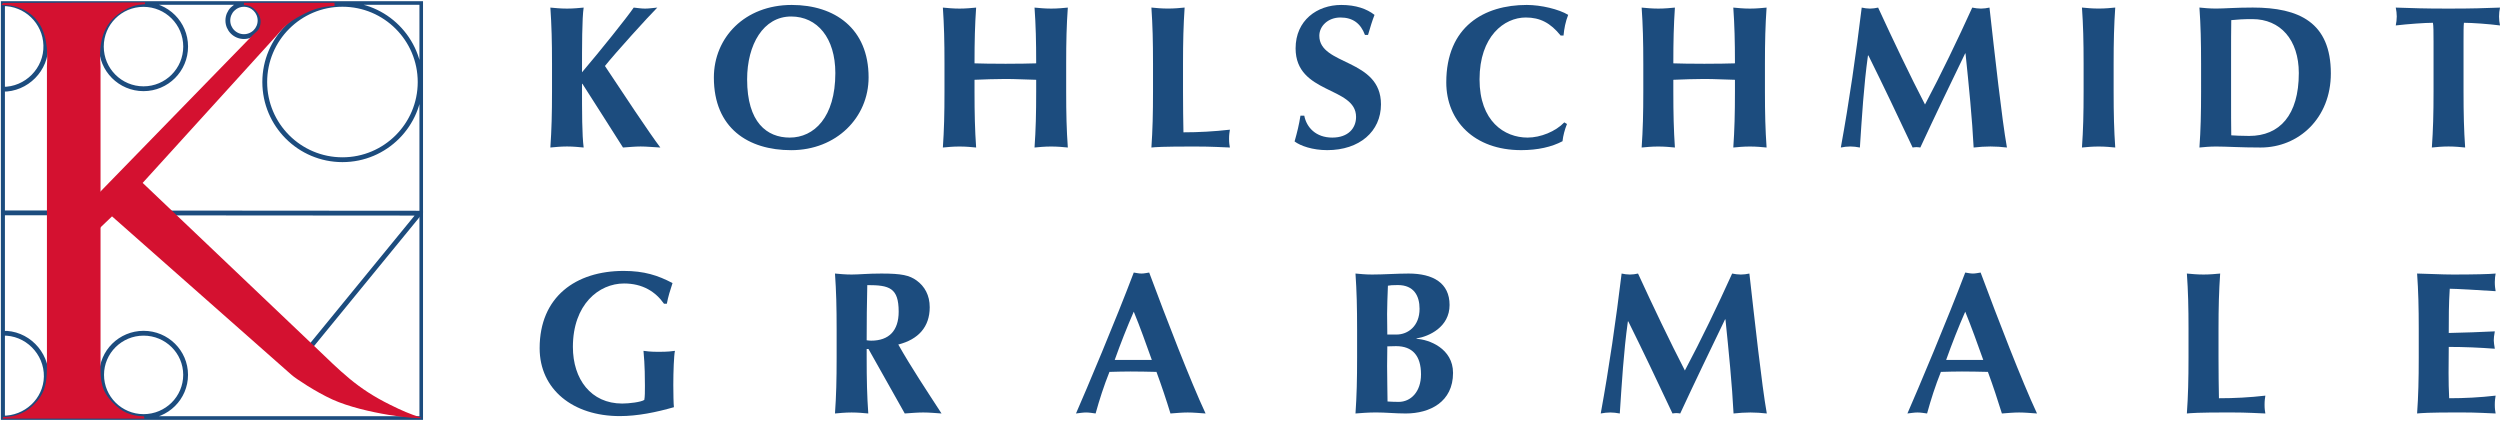
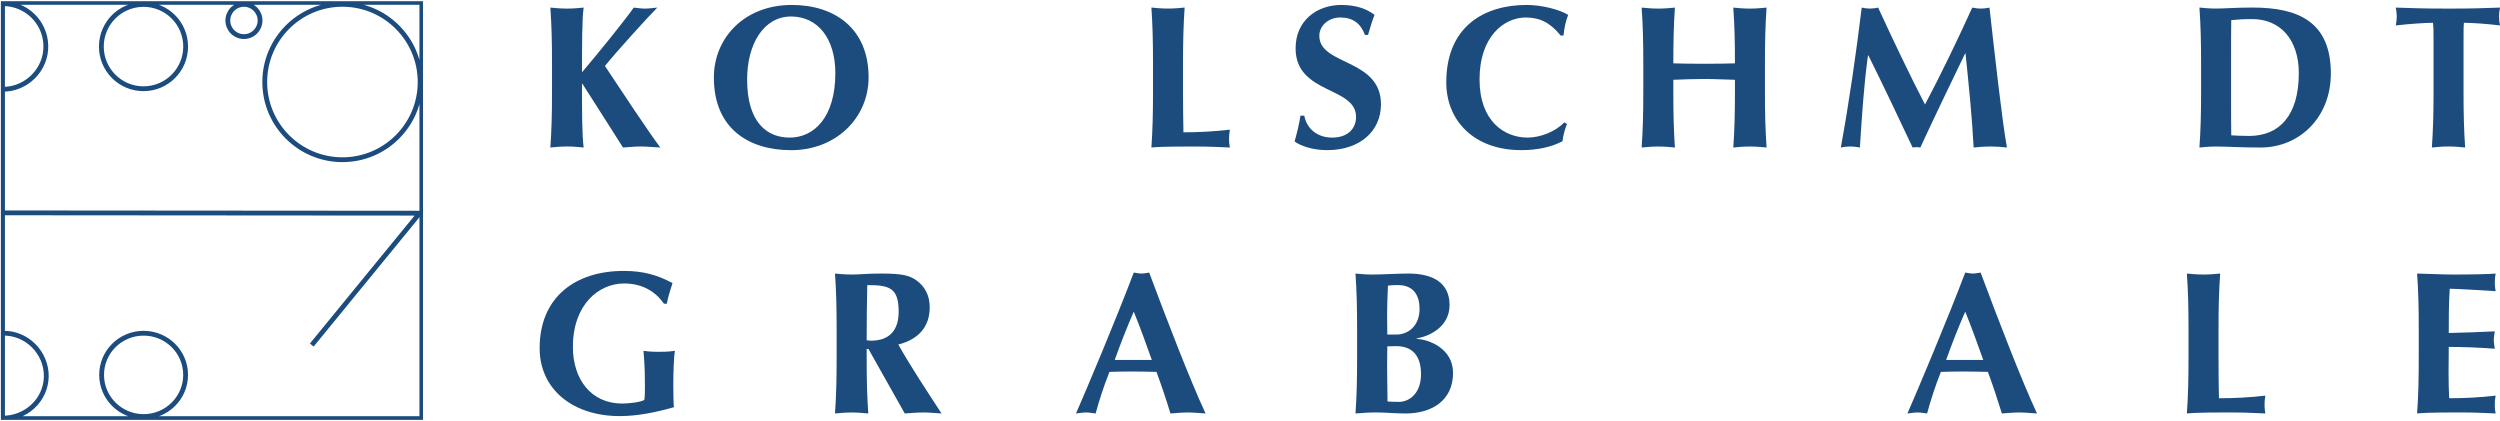
<svg xmlns="http://www.w3.org/2000/svg" xmlns:xlink="http://www.w3.org/1999/xlink" version="1.1" id="Ebene_1" width="273.083" height="45.991" viewBox="0 0 273.083 45.991" overflow="visible" enable-background="new 0 0 273.083 45.991" xml:space="preserve">
  <g>
    <g>
      <path fill="#1C4C7E" d="M63.575,9.157c0,3.192,0,5.563,0.18,6.957c-0.492-0.042-1.09-0.113-1.816-0.113    c-0.735,0-1.328,0.071-1.821,0.113c0.133-1.949,0.18-3.656,0.18-6.136V6.966c0-2.484-0.047-4.187-0.18-6.137    c0.493,0.043,1.086,0.11,1.821,0.11c0.726,0,1.324-0.067,1.816-0.11c-0.18,1.172-0.18,4.207-0.18,7.067    c1.997-2.348,4.875-5.938,5.649-7.067c0.422,0.043,0.82,0.11,1.242,0.11c0.402,0,0.82-0.067,1.332-0.11    c-0.996,0.996-4.57,4.938-5.719,6.379c1.907,2.879,4.856,7.332,6.051,8.906c-0.867-0.042-1.512-0.113-2.148-0.113    c-0.645,0-1.289,0.071-1.93,0.113c-1.461-2.328-2.969-4.652-4.43-6.957H63.575z M63.575,9.157" />
      <path fill="#1C4C7E" d="M86.486,0.54c4.695,0,8.394,2.571,8.394,7.91c0,4.387-3.519,7.954-8.461,7.954    c-4.672,0-8.441-2.391-8.441-7.934C77.979,4.107,81.345,0.54,86.486,0.54 M86.419,1.802c-3.035,0-4.808,3.059-4.808,6.871    c0,4.715,2.172,6.356,4.652,6.356c2.66,0,4.984-2.215,4.984-7.047C91.247,4.15,89.279,1.802,86.419,1.802" />
-       <path fill="#1C4C7E" d="M113.185,8.716c-1.129-0.023-2.238-0.09-3.367-0.09c-1.11,0-2.239,0.047-3.368,0.09v1.262    c0,2.48,0.043,4.187,0.176,6.136c-0.488-0.046-1.086-0.109-1.816-0.109c-0.731,0-1.328,0.063-1.817,0.109    c0.133-1.949,0.176-3.656,0.176-6.136V6.966c0-2.484-0.043-4.187-0.176-6.137c0.489,0.043,1.086,0.11,1.817,0.11    c0.73,0,1.328-0.067,1.816-0.11c-0.133,1.926-0.176,3.633-0.176,6.09c0.754,0.024,1.813,0.047,3.391,0.047    c1.57,0,2.504-0.023,3.344-0.047c0-2.457-0.043-4.164-0.18-6.09c0.488,0.043,1.09,0.11,1.817,0.11c0.734,0,1.332-0.067,1.82-0.11    c-0.137,1.95-0.18,3.653-0.18,6.137v3.012c0,2.48,0.043,4.187,0.18,6.136c-0.488-0.046-1.086-0.109-1.82-0.109    c-0.727,0-1.329,0.063-1.817,0.109c0.137-1.949,0.18-3.656,0.18-6.136V8.716z M113.185,8.716" />
      <path fill="#1C4C7E" d="M125.947,6.962c0-2.48-0.043-4.187-0.176-6.137c0.484,0.047,1.082,0.11,1.812,0.11    c0.735,0,1.332-0.063,1.817-0.11c-0.129,1.95-0.176,3.657-0.176,6.137v3.012c0,1.644,0.023,3.324,0.047,4.48    c1.66,0,3.367-0.093,5.074-0.289c-0.043,0.309-0.09,0.528-0.09,0.996c0,0.465,0.047,0.688,0.09,0.953    c-0.801-0.023-1.836-0.109-3.879-0.109c-3.613,0-4.211,0.063-4.695,0.109c0.133-1.949,0.176-3.656,0.176-6.14V6.962z     M125.947,6.962" />
      <path fill="#1C4C7E" d="M149.099,3.818c-0.465-1.262-1.328-1.907-2.68-1.907s-2.305,0.934-2.305,1.996    c0,3.278,6.734,2.457,6.734,7.489c0,2.968-2.352,5.004-5.871,5.004c-1.598,0-2.926-0.465-3.566-0.95    c0.289-1.019,0.484-1.816,0.641-2.812h0.418c0.246,1.281,1.266,2.391,3.059,2.391c1.73,0,2.598-1.02,2.598-2.258    c0-3.348-6.605-2.461-6.605-7.489c0-3.058,2.352-4.742,4.984-4.742c1.598,0,2.789,0.422,3.637,1.086    c-0.27,0.688-0.422,1.219-0.711,2.192H149.099z M149.099,3.818" />
      <path fill="#1C4C7E" d="M171.166,13.544c-0.246,0.621-0.422,1.262-0.488,1.883c-1.172,0.621-2.699,0.973-4.516,0.973    c-5.141,0-8.18-3.211-8.18-7.399c0-6.113,4.145-8.461,8.793-8.461c1.555,0,3.504,0.465,4.523,1.082    c-0.289,0.735-0.441,1.512-0.508,2.262h-0.313c-1.105-1.371-2.238-1.973-3.809-1.973c-2.371,0-5.051,2.063-5.051,6.758    c0,4.567,2.703,6.36,5.246,6.36c1.418,0,3.059-0.665,4.012-1.661L171.166,13.544z M171.166,13.544" />
      <path fill="#1C4C7E" d="M189.513,8.716c-1.133-0.023-2.238-0.09-3.367-0.09c-1.105,0-2.238,0.047-3.363,0.09v1.262    c0,2.48,0.043,4.187,0.172,6.136c-0.488-0.046-1.086-0.109-1.816-0.109s-1.332,0.063-1.816,0.109    c0.133-1.949,0.18-3.656,0.18-6.136V6.966c0-2.484-0.047-4.187-0.18-6.137c0.484,0.043,1.086,0.11,1.816,0.11    s1.328-0.067,1.816-0.11c-0.129,1.926-0.172,3.633-0.172,6.09c0.75,0.024,1.809,0.047,3.387,0.047c1.57,0,2.5-0.023,3.344-0.047    c0-2.457-0.047-4.164-0.18-6.09c0.492,0.043,1.086,0.11,1.816,0.11c0.734,0,1.332-0.067,1.82-0.11    c-0.133,1.95-0.18,3.653-0.18,6.137v3.012c0,2.48,0.047,4.187,0.18,6.136c-0.488-0.046-1.086-0.109-1.82-0.109    c-0.73,0-1.324,0.063-1.816,0.109c0.133-1.949,0.18-3.656,0.18-6.136V8.716z M189.513,8.716" />
      <path fill="#1C4C7E" d="M204.044,6.056c-0.465,3.344-0.66,6.715-0.883,10.058c-0.359-0.07-0.711-0.113-1.039-0.113    c-0.359,0-0.691,0.043-1.043,0.113c0.93-5.093,1.656-10.191,2.281-15.285c0.309,0.063,0.598,0.11,0.906,0.11    c0.289,0,0.598-0.047,0.887-0.11c1.621,3.52,3.5,7.465,5.121,10.586c1.746-3.297,3.563-7.066,5.16-10.586    c0.309,0.063,0.645,0.11,0.953,0.11s0.617-0.047,0.93-0.11c0.574,5.094,1.348,12.16,1.906,15.285    c-0.598-0.07-1.199-0.113-1.793-0.113c-0.602,0-1.223,0.043-1.844,0.113c-0.152-3.078-0.531-6.847-0.887-10.281h-0.039    c-1.664,3.434-3.305,6.848-4.898,10.281c-0.133-0.023-0.289-0.042-0.422-0.042s-0.285,0.019-0.418,0.042    c-1.574-3.343-3.172-6.714-4.832-10.058H204.044z M204.044,6.056" />
-       <path fill="#1C4C7E" d="M227.599,6.962c0-2.48-0.043-4.187-0.18-6.137c0.492,0.047,1.09,0.11,1.82,0.11s1.328-0.063,1.816-0.11    c-0.133,1.95-0.176,3.657-0.176,6.137v3.012c0,2.484,0.043,4.191,0.176,6.14c-0.488-0.046-1.086-0.109-1.816-0.109    s-1.328,0.063-1.82,0.109c0.137-1.949,0.18-3.656,0.18-6.14V6.962z M227.599,6.962" />
      <path fill="#1C4C7E" d="M240.431,6.962c0-2.48-0.043-4.187-0.18-6.137c0.488,0.047,1.086,0.11,1.816,0.11    c0.977,0,2.063-0.11,4.012-0.11c5.051,0,8.527,1.618,8.527,7.2c0,4.875-3.5,8.089-7.664,8.089c-2.215,0-3.719-0.109-4.875-0.109    c-0.73,0-1.328,0.063-1.816,0.109c0.137-1.949,0.18-3.656,0.18-6.14V6.962z M243.708,10.462c0,1.199,0,3.899,0.02,4.32    c0.445,0.024,1.043,0.067,1.953,0.067c3.324,0,5.426-2.258,5.426-6.867c0-3.633-2.012-5.895-5.074-5.895    c-1.059,0-1.613,0.047-2.305,0.113c-0.02,0.422-0.02,3.125-0.02,4.321V10.462z M243.708,10.462" />
      <path fill="#1C4C7E" d="M265.822,4.439c0-0.84,0-1.641-0.066-1.95c-0.867,0-2.73,0.133-4.059,0.29    c0.066-0.336,0.109-0.645,0.109-0.977s-0.043-0.641-0.109-0.973c2.02,0.063,3.016,0.11,5.762,0.11s3.746-0.047,5.625-0.11    c-0.066,0.332-0.105,0.641-0.105,0.973s0.039,0.641,0.105,0.977c-1.195-0.157-3.055-0.29-3.941-0.29    c-0.043,0.309-0.043,1.11-0.043,1.95v5.539c0,2.48,0.043,4.187,0.176,6.136c-0.488-0.046-1.086-0.113-1.816-0.113    s-1.328,0.067-1.82,0.113c0.137-1.949,0.184-3.656,0.184-6.136V4.439z M265.822,4.439" />
      <path fill="#1C4C7E" d="M72.529,33.177c-0.93-1.328-2.348-2.211-4.364-2.211c-2.746,0-5.586,2.281-5.586,6.934    c0,3.52,1.977,6.18,5.387,6.18c0.754,0,2.059-0.156,2.414-0.398c0.067-0.356,0.067-0.906,0.067-1.551    c0-2.392-0.129-3.387-0.157-3.809c0.293,0.042,0.735,0.109,1.645,0.109c1.058,0,1.504-0.067,1.793-0.109    c-0.113,0.465-0.18,2.301-0.18,3.719c0,0.934,0.024,2.105,0.067,2.438c-1.93,0.554-3.965,0.972-5.915,0.972    c-5.097,0-8.753-2.897-8.753-7.418c0-5.628,3.964-8.44,9.175-8.44c2.239,0,3.743,0.483,5.34,1.328    c-0.246,0.754-0.488,1.508-0.621,2.258H72.529z M72.529,33.177" />
      <path fill="#1C4C7E" d="M94.865,38.119h-0.196v0.91c0,2.484,0.039,4.188,0.176,6.137c-0.492-0.043-1.086-0.109-1.816-0.109    c-0.731,0-1.332,0.066-1.821,0.109c0.137-1.949,0.18-3.652,0.18-6.137v-3.012c0-2.48-0.043-4.188-0.18-6.137    c0.489,0.043,1.09,0.108,1.821,0.108c0.796,0,1.746-0.108,3.254-0.108c2.238,0,3.058,0.199,3.835,0.754    c0.887,0.641,1.438,1.617,1.438,2.926c0,2.148-1.242,3.52-3.434,4.074c1.418,2.504,3.098,5.027,4.723,7.531    c-0.668-0.043-1.336-0.109-2-0.109c-0.66,0-1.352,0.066-2.016,0.109L94.865,38.119z M94.736,31.142    c-0.047,2.015-0.067,4.008-0.067,6.027c0.176,0.02,0.328,0.043,0.485,0.043c1.949,0,3.011-1.086,3.011-3.168    C98.165,31.431,97.146,31.142,94.736,31.142" />
      <path fill="#1C4C7E" d="M131.689,45.166c-0.711-0.047-1.328-0.109-1.953-0.109c-0.618,0-1.262,0.063-1.883,0.109    c-0.461-1.509-0.973-3.035-1.528-4.543c-0.949-0.02-1.882-0.043-2.835-0.043c-0.774,0-1.528,0.023-2.301,0.043    c-0.602,1.508-1.09,3.016-1.512,4.543c-0.352-0.047-0.684-0.109-1.039-0.109c-0.352,0-0.688,0.063-1.105,0.109    c1.082-2.457,4.406-10.348,6.312-15.395c0.289,0.043,0.555,0.109,0.84,0.109c0.289,0,0.558-0.066,0.844-0.109    C127.411,34.818,130.005,41.556,131.689,45.166 M125.818,39.318c-0.645-1.797-1.262-3.547-1.973-5.273    c-0.754,1.727-1.441,3.477-2.082,5.273H125.818z M125.818,39.318" />
      <path fill="#1C4C7E" d="M148.24,36.013c0-2.477-0.043-4.184-0.176-6.133c0.488,0.043,1.086,0.108,1.816,0.108    c1.262,0,2.727-0.108,3.988-0.108c2.656,0,4.473,1.02,4.473,3.434s-2.238,3.434-3.609,3.656v0.043    c1.352,0.066,3.988,1.043,3.988,3.723c0,3.164-2.523,4.43-5.164,4.43c-1.172,0-2.148-0.113-3.254-0.113    c-0.797,0-1.75,0.07-2.238,0.113c0.133-1.949,0.176-3.656,0.176-6.137V36.013z M152.693,31.138c-0.641,0-0.797,0.023-1.086,0.07    c-0.043,1.086-0.09,2.328-0.09,3.082c0,0.793,0.023,1.504,0.023,2.254h1c1.262,0,2.523-0.927,2.523-2.809    C155.064,32.314,154.443,31.138,152.693,31.138 M152.494,37.81c-0.398,0-0.688,0.023-0.953,0.023c0,0.621-0.023,1.241-0.023,2.152    c0,1.391,0.047,3.094,0.047,3.871c0.398,0.023,0.73,0.043,1.219,0.043c1.305,0,2.438-1.082,2.438-3.008    C155.22,38.83,154.267,37.81,152.494,37.81" />
-       <path fill="#1C4C7E" d="M177.818,35.107c-0.465,3.348-0.66,6.715-0.883,10.059c-0.355-0.066-0.707-0.109-1.043-0.109    c-0.355,0-0.684,0.043-1.039,0.109c0.93-5.094,1.66-10.191,2.281-15.285c0.309,0.065,0.598,0.108,0.906,0.108    c0.289,0,0.598-0.043,0.887-0.108c1.617,3.523,3.5,7.465,5.117,10.59c1.754-3.301,3.57-7.066,5.164-10.59    c0.309,0.065,0.641,0.108,0.953,0.108c0.309,0,0.617-0.043,0.93-0.108c0.578,5.094,1.348,12.164,1.902,15.285    c-0.598-0.066-1.195-0.109-1.793-0.109s-1.219,0.043-1.84,0.109c-0.152-3.078-0.531-6.844-0.883-10.277h-0.047    c-1.66,3.434-3.301,6.844-4.895,10.277c-0.133-0.023-0.289-0.043-0.418-0.043c-0.137,0-0.293,0.02-0.426,0.043    c-1.57-3.344-3.168-6.711-4.828-10.059H177.818z M177.818,35.107" />
      <path fill="#1C4C7E" d="M222.509,45.166c-0.711-0.047-1.332-0.109-1.953-0.109c-0.617,0-1.262,0.063-1.883,0.109    c-0.465-1.509-0.973-3.035-1.527-4.543c-0.953-0.02-1.883-0.043-2.836-0.043c-0.773,0-1.527,0.023-2.301,0.043    c-0.602,1.508-1.09,3.016-1.508,4.543c-0.355-0.047-0.688-0.109-1.043-0.109s-0.688,0.063-1.105,0.109    c1.082-2.457,4.406-10.348,6.316-15.395c0.285,0.043,0.551,0.109,0.84,0.109c0.285,0,0.551-0.066,0.84-0.109    C218.232,34.818,220.822,41.556,222.509,45.166 M216.638,39.318c-0.645-1.797-1.266-3.547-1.969-5.273    c-0.758,1.727-1.445,3.477-2.086,5.273H216.638z M216.638,39.318" />
      <path fill="#1C4C7E" d="M239.06,36.013c0-2.477-0.043-4.184-0.18-6.133c0.492,0.043,1.086,0.108,1.82,0.108    c0.727,0,1.328-0.065,1.816-0.108c-0.133,1.949-0.18,3.656-0.18,6.133v3.016c0,1.641,0.023,3.324,0.047,4.473    c1.66,0,3.363-0.086,5.07-0.285c-0.043,0.309-0.086,0.531-0.086,1c0,0.461,0.043,0.684,0.086,0.949    c-0.793-0.02-1.836-0.113-3.875-0.113c-3.613,0-4.207,0.07-4.699,0.113c0.137-1.949,0.18-3.656,0.18-6.137V36.013z M239.06,36.013    " />
      <path fill="#1C4C7E" d="M264.208,36.013c0-2.477-0.043-4.184-0.18-6.133c1.309,0.023,2.637,0.108,3.945,0.108    c2.172,0,4.031-0.043,4.633-0.108c-0.047,0.266-0.09,0.526-0.09,0.93c0,0.465,0.043,0.664,0.09,0.996    c-1.688-0.11-4.344-0.266-5.012-0.266c-0.109,1.616-0.109,3.211-0.109,4.832c1.93-0.048,3.348-0.091,5.031-0.177    c-0.086,0.504-0.113,0.704-0.113,0.993c0,0.242,0.047,0.441,0.113,0.906c-1.684-0.129-3.348-0.199-5.031-0.199    c0,0.934-0.02,1.886-0.02,2.84c0,0.93,0.02,1.883,0.066,2.766c1.66,0,3.367-0.086,5.074-0.285c-0.047,0.309-0.09,0.531-0.09,1    c0,0.461,0.043,0.684,0.09,0.949c-0.801-0.02-1.844-0.113-3.875-0.113c-3.613,0-4.215,0.07-4.703,0.113    c0.137-1.949,0.18-3.656,0.18-6.137V36.013z M264.208,36.013" />
    </g>
    <g>
      <g>
        <defs>
          <rect id="XMLID_1_" x="0.095" y="0.134" width="46.113" height="45.727" />
        </defs>
        <clipPath id="XMLID_7_">
          <use xlink:href="#XMLID_1_" />
        </clipPath>
        <path clip-path="url(#XMLID_7_)" fill="none" stroke="#1C4C7E" stroke-width="0.526" stroke-miterlimit="3.864" d="M0.263,45.673     V36.4c2.633-0.098,4.844,2.121,4.793,4.75C5.001,43.72,2.818,45.712,0.263,45.673L0.263,45.673z M11.099,40.946     c0-2.511,2.055-4.546,4.586-4.546c2.535,0,4.59,2.035,4.59,4.546c0,2.517-2.055,4.556-4.59,4.556     C13.154,45.501,11.099,43.462,11.099,40.946L11.099,40.946z M0.263,0.4v9.351C2.896,9.79,5.087,7.579,5.005,4.946     C4.931,2.384,2.818,0.361,0.263,0.4L0.263,0.4z M11.072,5.087c0-2.543,2.058-4.601,4.605-4.601c2.543,0,4.602,2.058,4.602,4.601     c0,2.543-2.059,4.606-4.602,4.606C13.13,9.693,11.072,7.63,11.072,5.087L11.072,5.087z M24.888,2.239     c0-0.972,0.785-1.761,1.758-1.761c0.972,0,1.761,0.789,1.761,1.761c0,0.973-0.789,1.758-1.761,1.758     C25.673,3.997,24.888,3.212,24.888,2.239L24.888,2.239z M28.919,8.962c0-4.687,3.801-8.488,8.488-8.488     c4.688,0,8.485,3.801,8.485,8.488c0,4.684-3.797,8.484-8.485,8.484C32.72,17.446,28.919,13.646,28.919,8.962L28.919,8.962z      M0.275,0.263h45.804v45.465H0.275V0.263z M0.275,0.263" />
      </g>
      <g>
        <defs>
          <rect id="XMLID_3_" x="0.095" y="0.134" width="46.113" height="45.727" />
        </defs>
        <clipPath id="XMLID_8_">
          <use xlink:href="#XMLID_3_" />
        </clipPath>
        <polyline clip-path="url(#XMLID_8_)" fill="none" stroke="#1C4C7E" stroke-width="0.526" stroke-miterlimit="3.864" points="     0.275,23.251 45.841,23.286 34.056,37.689    " />
      </g>
      <g>
        <defs>
          <rect id="XMLID_5_" x="0.095" y="0.306" width="46.113" height="45.555" />
        </defs>
        <clipPath id="XMLID_9_">
          <use xlink:href="#XMLID_5_" />
        </clipPath>
-         <path clip-path="url(#XMLID_9_)" fill="#D41130" d="M0.15,0.552c1.019-0.027,1.738,0.144,2.547,0.57     c2.406,1.266,2.558,3.992,2.429,6.125v32.352c0,1.711,0.008,2.945-1.097,4.25c-1.028,1.207-2.274,1.695-3.688,1.707l-0.07,0.172     h15.5l-0.035-0.246c-1.477-0.043-2.438-0.473-3.457-1.539c-1.188-1.238-1.336-2.286-1.297-4.2v-32.5     c-0.211-2.554,0.203-4.636,2.316-5.957c0.883-0.55,1.496-0.769,2.531-0.828l0.024-0.195L0.341,0.325L0.15,0.552z M0.15,0.552" />
-         <path clip-path="url(#XMLID_9_)" fill="#D41130" d="M46.029,45.634c-0.168,0.215-6.176-0.402-9.7-1.988     c-1.851-0.84-4.023-2.293-4.468-2.684L12.236,23.634l-1.957,1.875v-3.875L27.604,3.841c0.32-0.332,0.621-0.461,0.765-0.895     c0.231-0.679,0.059-1.261-0.425-1.789c-0.379-0.414-0.739-0.582-1.297-0.605L26.657,0.2h9.876l0.015,0.45     c-1.504,0.062-2.387,0.351-3.707,1.062c-1.137,0.61-1.73,1.098-2.555,2.086l-14.703,16.18l18.703,17.789     c2.985,2.84,4.661,4.64,8.36,6.461C43.927,44.861,44.673,45.189,46.029,45.634" />
      </g>
    </g>
  </g>
</svg>